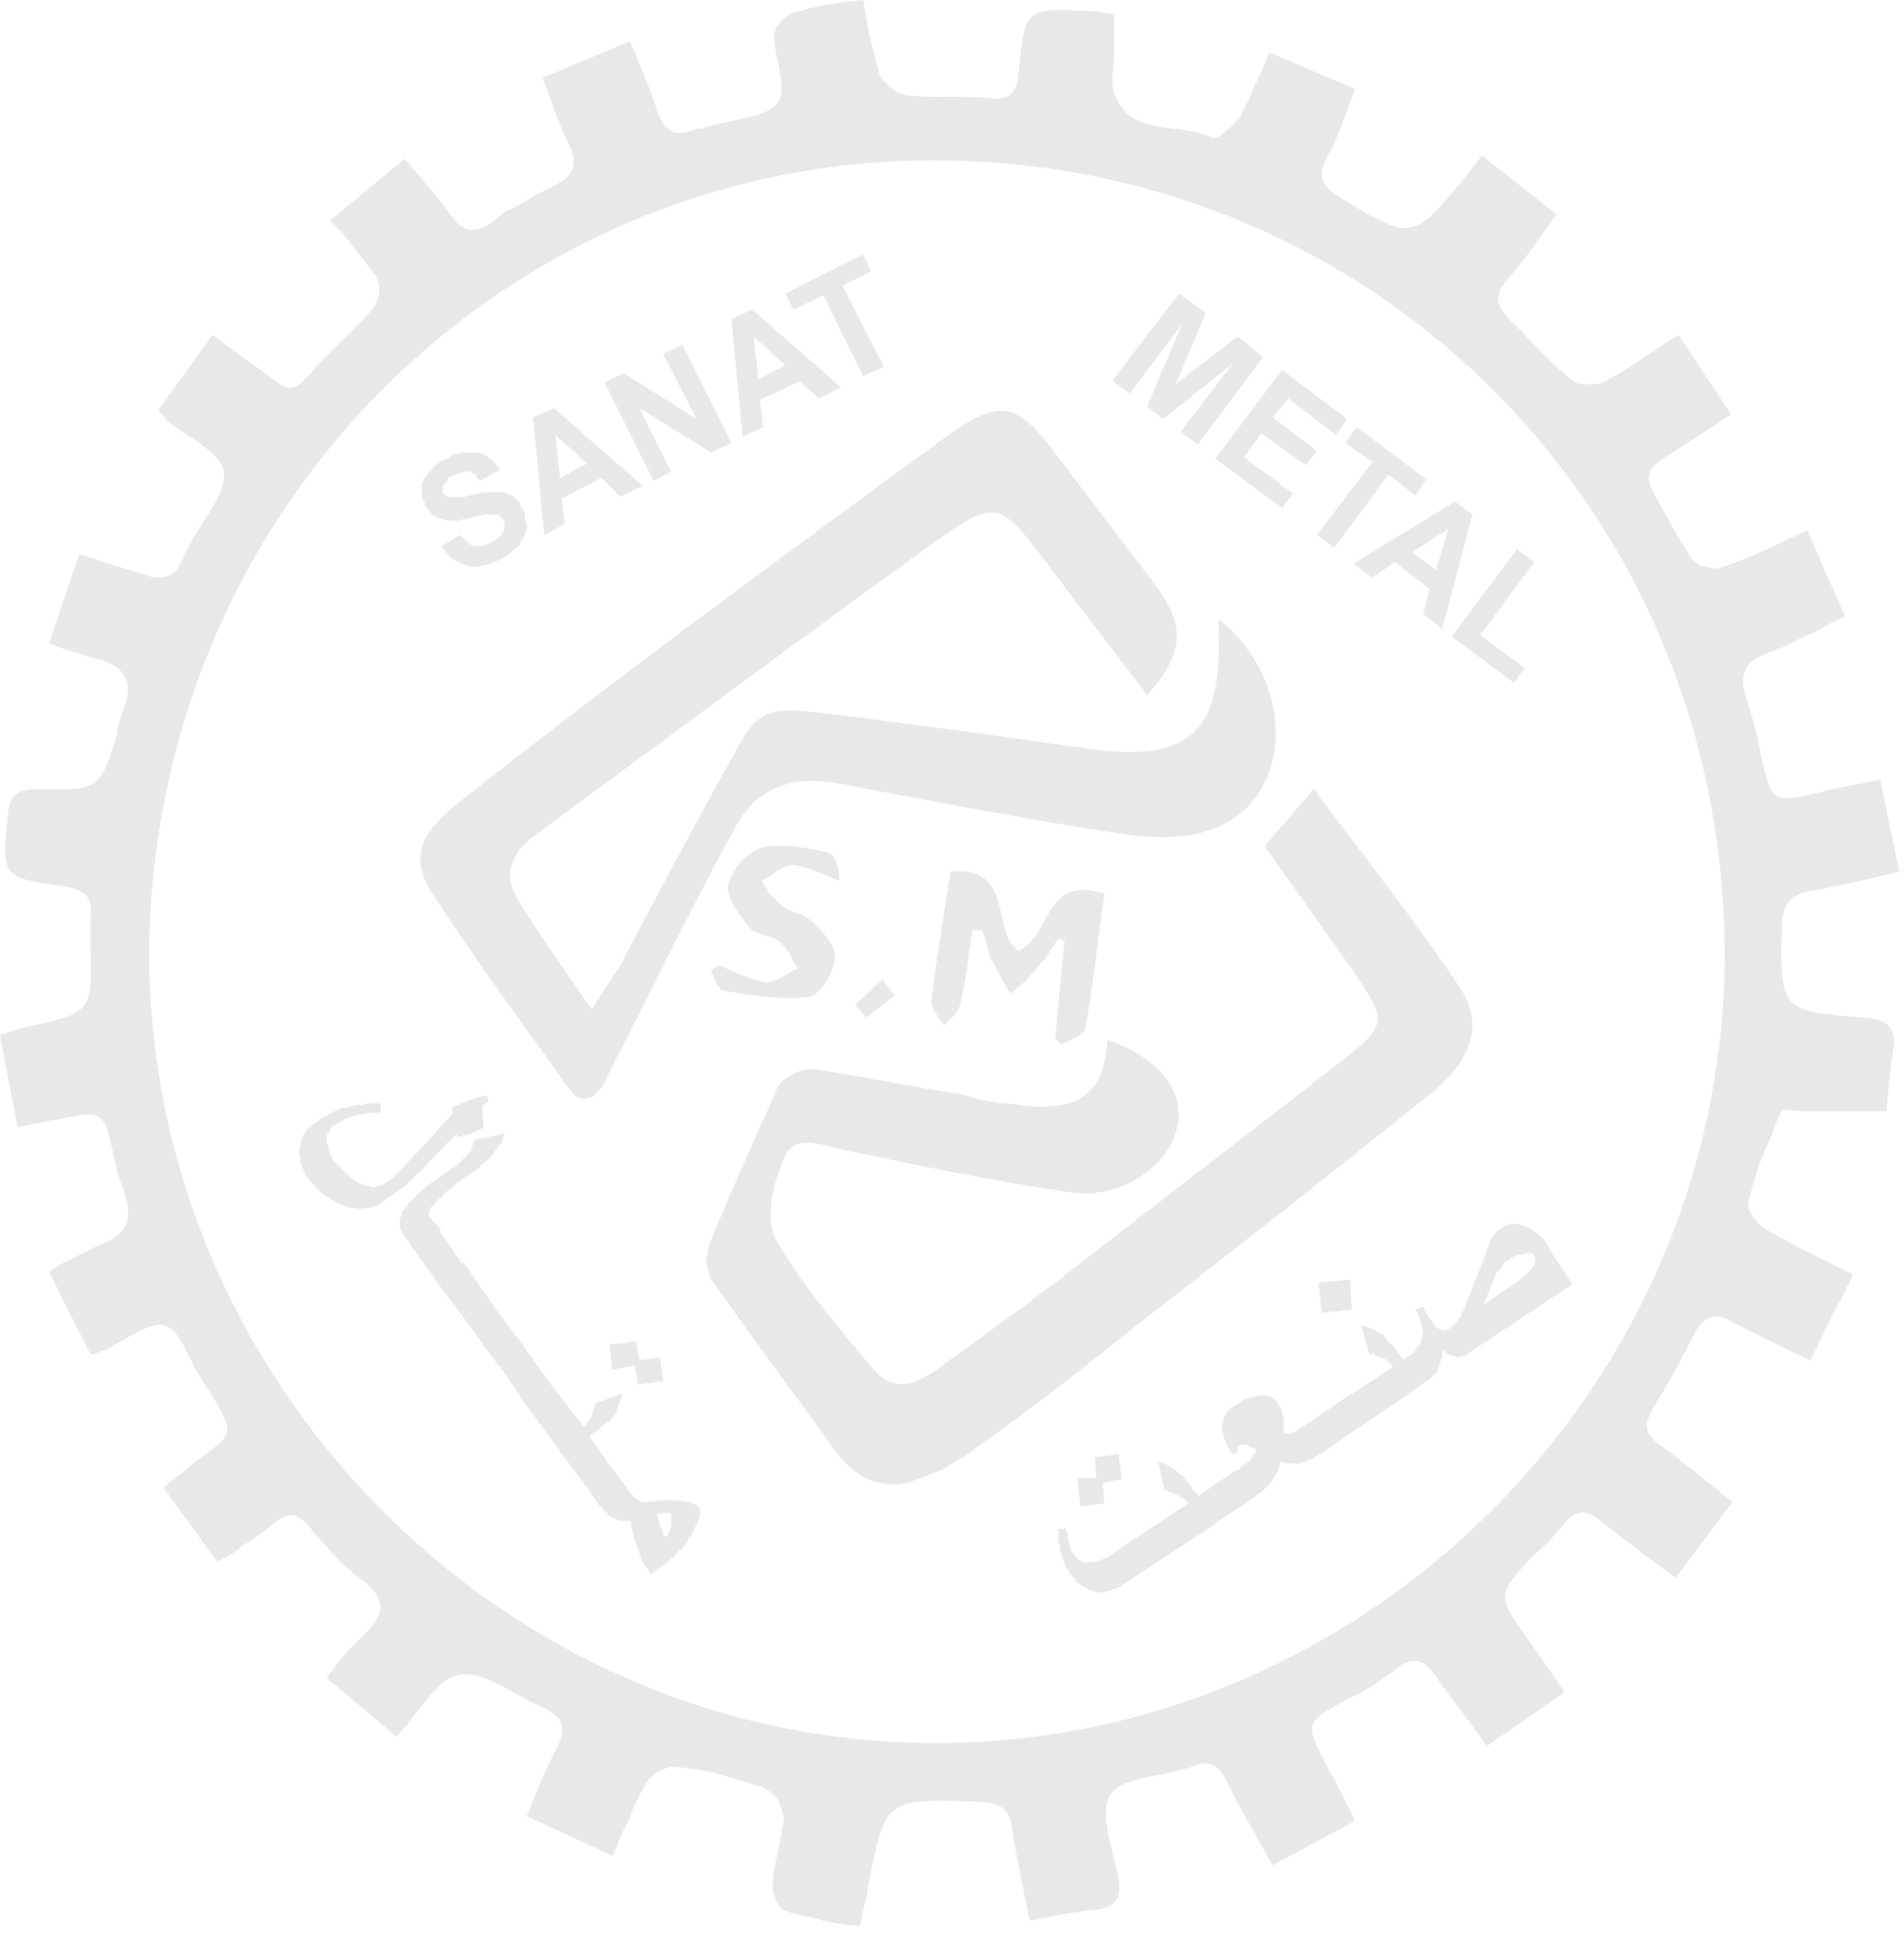
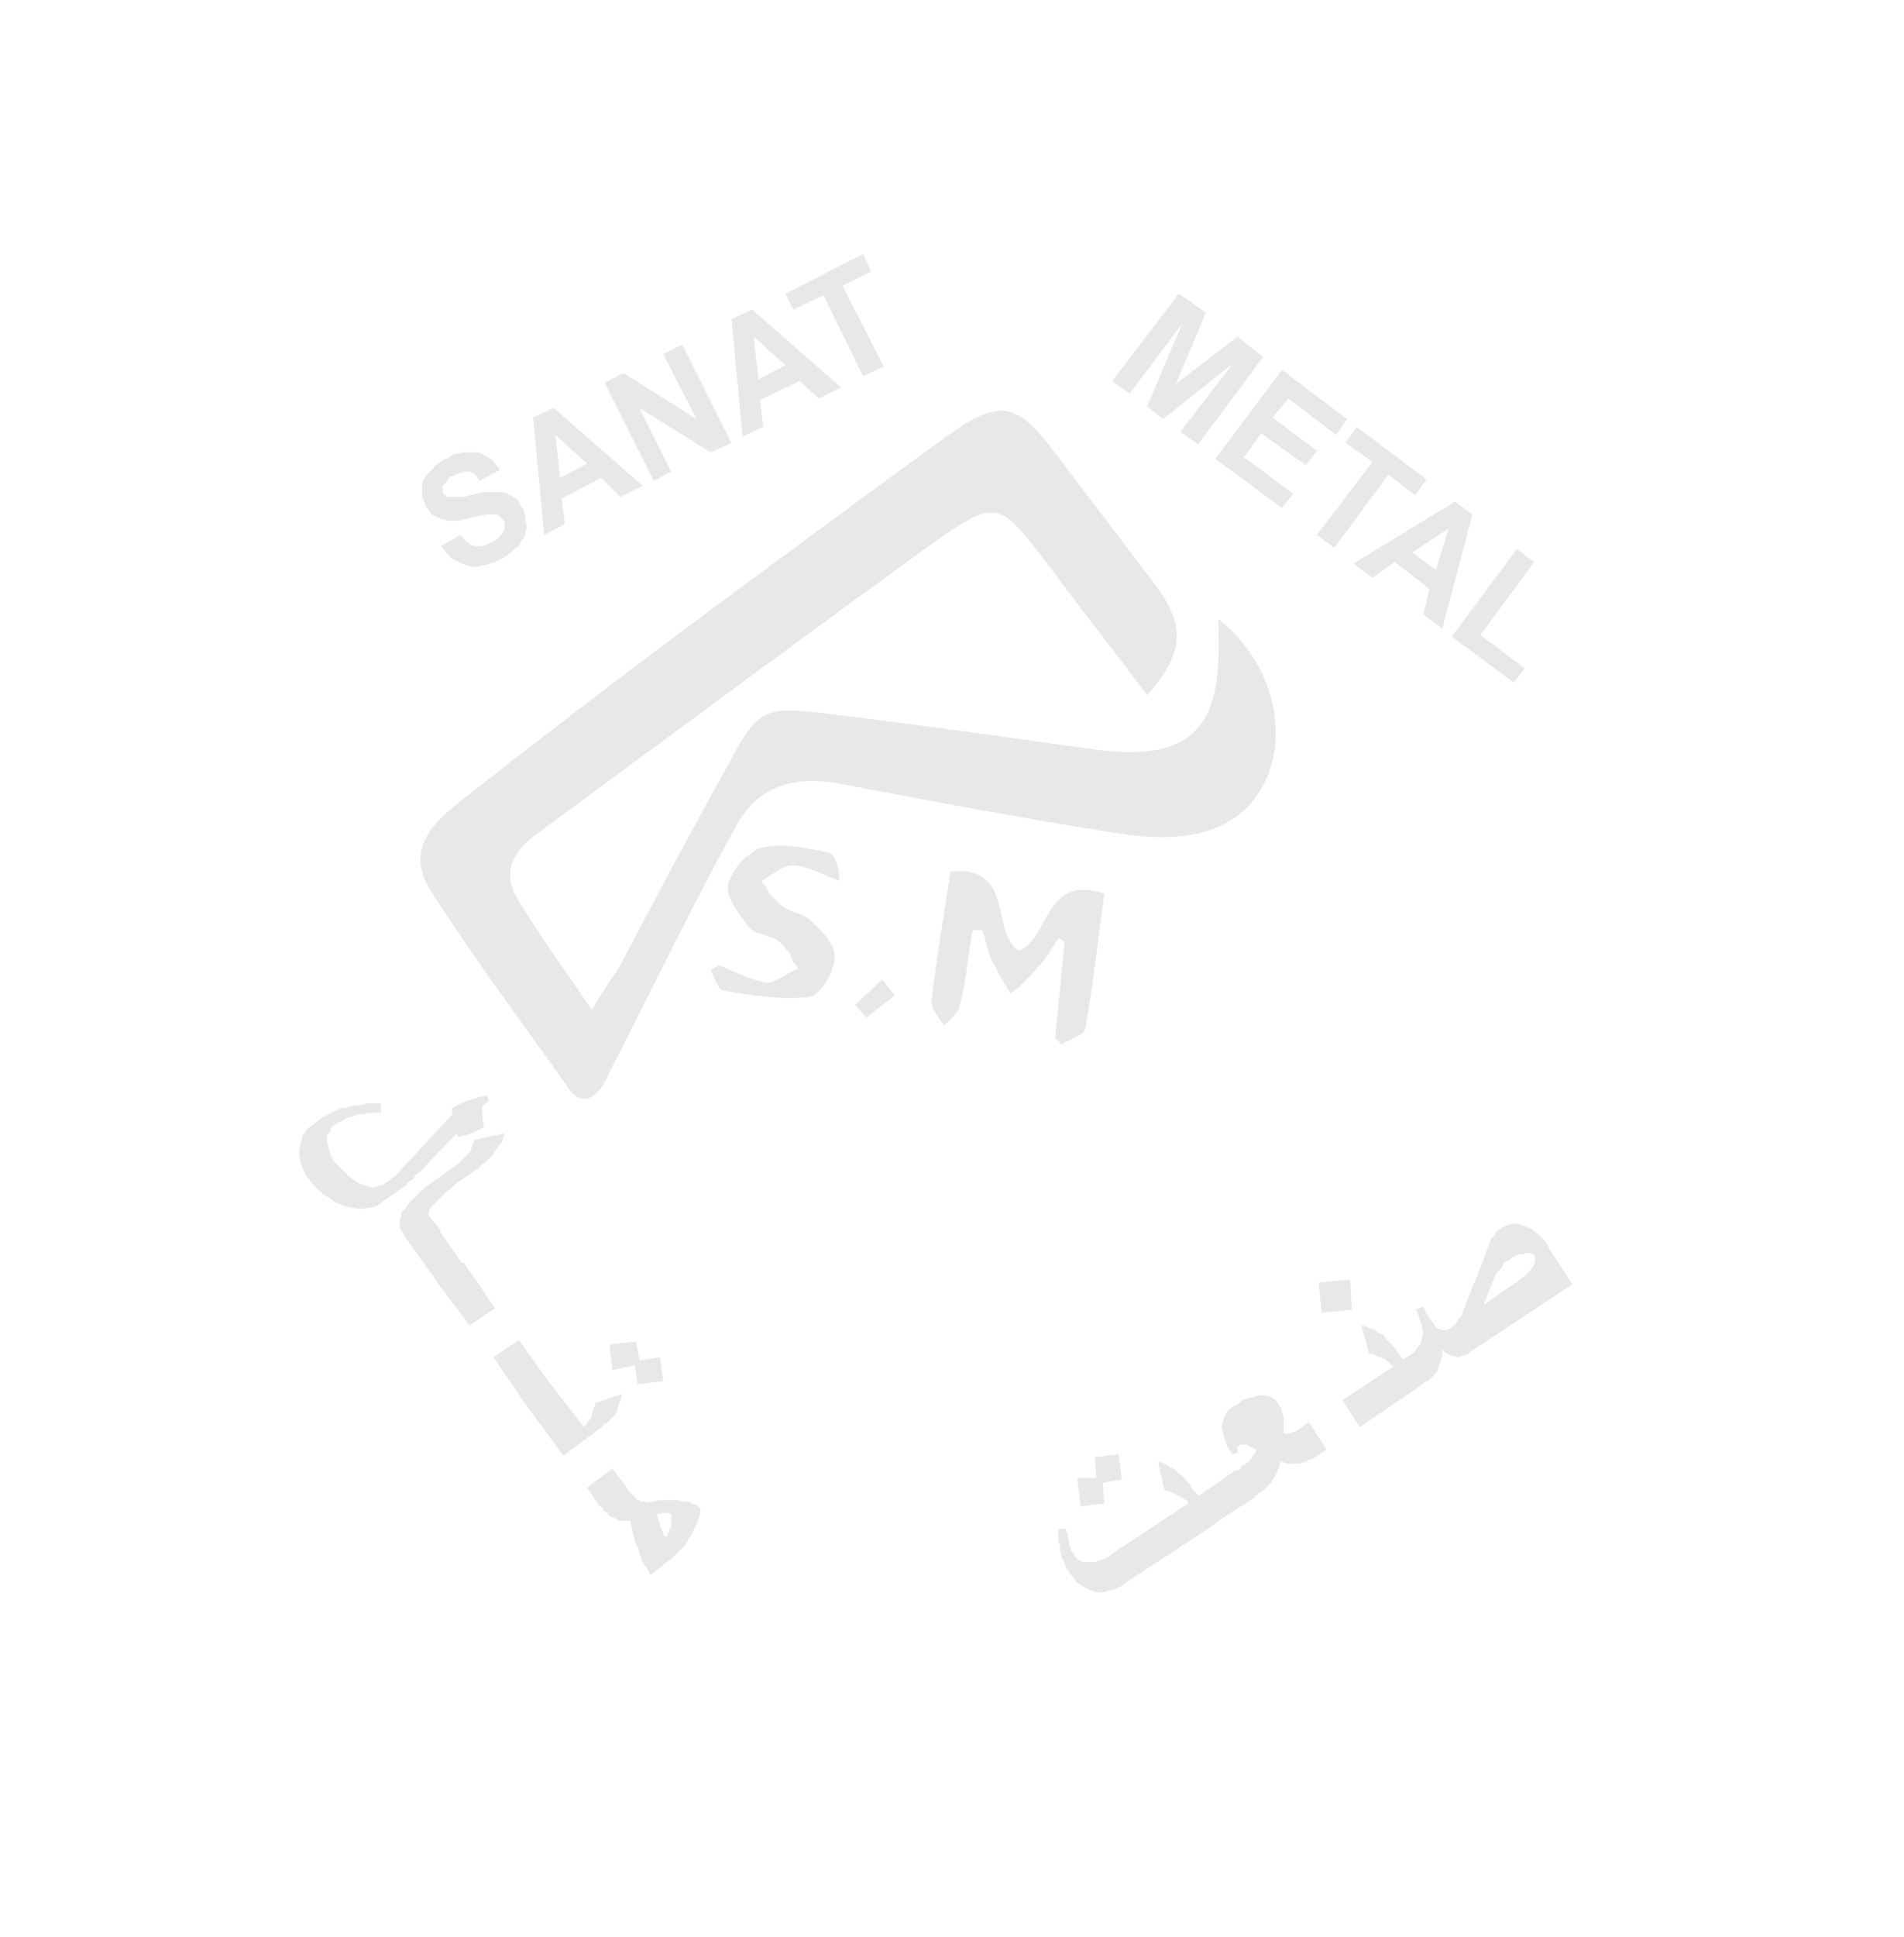
<svg xmlns="http://www.w3.org/2000/svg" viewBox="0 0 120 122" width="120" height="122">
  <title>sanat-metal_1-svg</title>
  <style>		.s0 { fill: #e8e8e8 } 	</style>
  <g id="Layer_2">
    <g id="Layer_1-2">
-       <path id="Layer" fill-rule="evenodd" class="s0" d="m3.1 40.5l1.9-5.6c1.5 0.5 2.8 0.9 4.1 1.3 1.1 0.4 2 0.2 2.4-1q0.1-0.1 0.1-0.3 0.1-0.1 0.1-0.2 0.1-0.1 0.2-0.2 0-0.2 0.1-0.3c0.8-1.5 2.3-3.1 2.1-4.5-0.2-1.2-2.3-2.2-3.6-3.2q0-0.1-0.1-0.2-0.1-0.1-0.2-0.2 0-0.1-0.1-0.1-0.1-0.1-0.1-0.2l3.4-4.7c1.3 1 2.5 1.8 3.7 2.7 0.9 0.8 1.5 0.9 2.3-0.1 1.3-1.5 2.9-2.8 4.2-4.4q0.1-0.2 0.2-0.4 0.1-0.2 0.1-0.5 0-0.2 0-0.5-0.1-0.2-0.2-0.5-0.3-0.4-0.7-0.9-0.3-0.4-0.7-0.9-0.3-0.4-0.7-0.9-0.4-0.4-0.8-0.8l4.7-3.9c1 1.2 2 2.3 2.8 3.4 0.8 1.2 1.5 1.4 2.7 0.6q0.5-0.4 0.9-0.7 0.5-0.2 1-0.5 0.5-0.3 1-0.6 0.5-0.2 1-0.5c1.3-0.6 1.6-1.4 0.9-2.7-0.6-1.2-1-2.5-1.6-4.1l5.5-2.3c0.7 1.6 1.3 3.1 1.8 4.6 0.4 1 1 1.5 2.1 1q0.2 0 0.4-0.1 0.1 0 0.3 0 0.1-0.1 0.3-0.1 0.1-0.1 0.3-0.1c1.4-0.4 3.4-0.5 4.1-1.4 0.7-0.9-0.2-2.8-0.2-4.2q0-0.2 0.1-0.5 0.1-0.2 0.3-0.4 0.1-0.2 0.3-0.3 0.2-0.2 0.4-0.3 0.6-0.1 1.2-0.3 0.5-0.1 1.1-0.2 0.5-0.1 1.1-0.2 0.5 0 1.1-0.1 0.1 0.6 0.2 1.2 0.1 0.6 0.2 1.1 0.2 0.6 0.3 1.2 0.2 0.6 0.3 1.1 0.1 0.3 0.3 0.5 0.2 0.2 0.4 0.4 0.2 0.2 0.4 0.3 0.3 0.1 0.6 0.2c1.7 0.2 3.6 0 5.4 0.2 1.2 0.1 1.6-0.4 1.7-1.6 0.4-4.1 0.4-4.1 4.5-3.9 0.5 0 0.9 0.1 1.5 0.2q0 1.3 0 2.6c0 0.8-0.2 1.6 0 2.3 1 3 4.2 1.8 6.2 2.9 0.2 0.2 1.4-0.8 1.8-1.4q0.2-0.5 0.5-1 0.2-0.5 0.4-1 0.3-0.5 0.5-1 0.2-0.5 0.4-1l5.4 2.3c-0.6 1.6-1 2.9-1.7 4.2-0.7 1.2-0.5 1.9 0.7 2.6 4.6 2.8 4.6 2.8 8-1.3 0.3-0.4 0.6-0.8 1-1.3l4.7 3.7c-1.1 1.5-2 2.9-3.1 4.1-0.9 1-0.7 1.7 0.2 2.6 1.2 1.1 2.3 2.5 3.7 3.6q0.2 0.2 0.5 0.3 0.2 0.1 0.5 0.1 0.3 0 0.5 0 0.3 0 0.6-0.1c1.6-0.8 3-1.9 4.8-3l3.3 5c-1.5 1-2.9 1.9-4.3 2.8-1 0.6-1.1 1.3-0.5 2.3 0.8 1.4 1.5 2.8 2.4 4.1q0.2 0.1 0.4 0.3 0.2 0.1 0.5 0.1 0.3 0.1 0.5 0.1 0.3 0 0.5-0.1c1.8-0.6 3.4-1.4 5.3-2.3 0.8 1.8 1.5 3.5 2.4 5.4q-0.6 0.3-1.2 0.6-0.6 0.4-1.2 0.6-0.6 0.3-1.2 0.6-0.6 0.3-1.2 0.5c-1.7 0.6-1.9 1.5-1.4 3 0.4 1.2 0.7 2.4 0.9 3.6 0.7 2.9 0.7 2.9 3.7 2.2 1.2-0.3 2.4-0.5 3.8-0.8l1.2 5.8c-2 0.5-3.7 0.9-5.5 1.2-1.2 0.2-1.8 0.7-1.9 2.1-0.1 5.4-0.2 5.5 5.2 5.9 1.5 0.1 2.1 0.7 1.8 2.2-0.2 1.2-0.3 2.5-0.4 3.7h-5.2c-0.5 0-1.4-0.2-1.4 0q-0.4 0.7-0.6 1.4-0.3 0.7-0.6 1.4-0.3 0.7-0.5 1.4-0.2 0.7-0.4 1.5c-0.2 0.5 0.6 1.5 1.2 1.8 1.7 1 3.5 1.8 5.4 2.8-0.5 1-0.9 1.8-1.4 2.7-0.4 0.8-0.8 1.7-1.3 2.7-1.7-0.8-3.3-1.6-4.9-2.4-1.1-0.7-1.8-0.4-2.4 0.7q-1.2 2.4-2.6 4.7c-0.6 1-0.6 1.6 0.4 2.3 1.5 1.1 2.9 2.3 4.6 3.6l-3.6 4.8c-1.6-1.2-3.1-2.3-4.6-3.5-0.9-0.8-1.7-0.9-2.5 0.2q-0.2 0.2-0.4 0.4-0.2 0.3-0.4 0.5-0.3 0.3-0.5 0.5-0.2 0.2-0.5 0.4c-2.4 2.6-2.4 2.6-0.3 5.5 0.7 1 1.4 2 2.2 3.2l-4.9 3.4c-1-1.5-2.1-2.8-3-4.1-0.8-1.3-1.6-1.8-2.9-0.6q-0.3 0.2-0.7 0.5-0.3 0.2-0.6 0.4-0.4 0.2-0.7 0.4-0.4 0.2-0.8 0.4c-2.8 1.5-2.8 1.5-1.3 4.4 0.6 1 1.1 2.1 1.7 3.3l-5.2 2.8c-1-1.8-2-3.5-2.9-5.3-0.5-1-1-1.4-2.2-0.9-1.7 0.6-4.3 0.6-5.1 1.7-0.8 1.2 0.2 3.6 0.5 5.4 0.2 1.2-0.2 1.7-1.4 1.9-1.3 0.1-2.7 0.4-4.2 0.7-0.4-2-0.8-3.8-1.1-5.7-0.1-1.3-0.8-1.8-2.1-1.8-5.9-0.2-5.9-0.3-7 5.4-0.1 0.7-0.3 1.4-0.5 2.4q-0.6 0-1.2-0.1-0.5-0.1-1.1-0.2-0.6-0.2-1.2-0.3-0.6-0.1-1.1-0.3c-0.5-0.1-1-1.1-0.9-1.8 0.1-1.4 0.6-2.8 0.7-4.2q-0.1-0.3-0.2-0.6-0.1-0.2-0.2-0.5-0.2-0.2-0.4-0.4-0.2-0.1-0.5-0.3-0.6-0.2-1.3-0.4-0.7-0.2-1.3-0.4-0.7-0.2-1.4-0.3-0.7-0.1-1.4-0.2-0.3 0-0.5 0-0.3 0.1-0.5 0.2-0.3 0.1-0.5 0.3-0.2 0.2-0.4 0.4-0.3 0.5-0.6 1.1-0.3 0.6-0.5 1.2-0.3 0.6-0.6 1.2-0.2 0.6-0.5 1.2l-5.4-2.5c0.6-1.5 1.2-3 1.9-4.3 0.7-1.4 0.3-2-1-2.6-1.7-0.7-3.6-2.3-5.1-2-1.5 0.2-2.6 2.4-4 3.9l-4.4-3.7q0.2-0.3 0.5-0.7 0.2-0.3 0.5-0.6 0.3-0.4 0.6-0.7 0.3-0.3 0.6-0.6c1.4-1.3 1.7-2.3 0-3.6q-0.5-0.4-0.9-0.7-0.4-0.4-0.8-0.8-0.4-0.4-0.8-0.9-0.4-0.4-0.7-0.8c-0.9-1.1-1.5-1.1-2.5-0.2q-0.4 0.3-0.8 0.6-0.4 0.3-0.9 0.6-0.4 0.3-0.8 0.6-0.4 0.2-0.9 0.5l-3.4-4.7c0.8-0.6 1.5-1.2 2.1-1.7 2.4-1.7 2.4-1.7 0.9-4.2-0.2-0.3-0.4-0.6-0.6-0.9-0.8-1.2-1.3-3.1-2.3-3.4-1-0.3-2.6 1-3.9 1.6q-0.1 0-0.2 0.1-0.1 0-0.2 0-0.1 0.1-0.2 0.1-0.1 0-0.2 0c-0.8-1.6-1.7-3.3-2.6-5.2q0.4-0.2 0.8-0.5 0.4-0.2 0.8-0.4 0.4-0.2 0.8-0.4 0.4-0.2 0.8-0.4c1.8-0.6 2.1-1.7 1.5-3.4q-0.1-0.4-0.3-0.8-0.1-0.4-0.2-0.8-0.1-0.4-0.2-0.9-0.1-0.4-0.2-0.8c-0.2-1.3-0.8-1.7-2.1-1.4-1.1 0.2-2.3 0.4-3.7 0.7l-1.1-5.8c0.7-0.2 1.2-0.4 1.6-0.5 4.2-0.9 4.2-0.9 4.1-5.1q0-0.2 0-0.4 0-0.3 0-0.5 0-0.2 0-0.4 0-0.2 0-0.5c0.2-1.4-0.5-1.8-1.8-2-3.8-0.5-3.8-0.6-3.4-4.5 0.1-1.3 0.7-1.6 1.9-1.6 3.9 0.1 3.9 0 5-3.5q0-0.2 0-0.4 0.1-0.1 0.1-0.3 0.1-0.1 0.1-0.3 0.1-0.1 0.1-0.3c0.9-2 0.1-3.1-2-3.5q-0.3-0.1-0.6-0.2-0.3-0.1-0.7-0.2-0.3-0.1-0.6-0.2-0.3-0.1-0.7-0.3zm6.3 19.1c-0.2 27.2 22.1 50 49.2 50.2 27.1 0.2 50-22.1 50.1-49.6 0-27.8-21.8-49.9-49.5-50.1-26.9-0.2-49.3 21.4-49.8 49.5z" />
      <path id="Layer" class="s0" d="m76.8 39c5 4 4.7 11.3-0.3 13.2-1.8 0.7-4.1 0.6-6 0.3-5.8-0.9-11.6-2-17.4-3.1-3.1-0.6-5.4 0.1-6.8 2.8-2.6 4.7-4.9 9.5-7.3 14.2q-0.5 0.9-0.9 1.8c-0.7 1.2-1.6 1.4-2.3 0.3-2.9-4.1-5.9-8.1-8.6-12.3-1.4-2.2-0.7-3.8 1.9-5.8q7-5.5 14.1-10.8c5.4-4 10.8-8 16.3-12 3.6-2.6 4.6-2.3 7.2 1.2 2.1 2.8 4.2 5.5 6.3 8.3 1.7 2.4 1.6 4.1-0.7 6.7-2-2.7-4-5.2-6-7.9-3.4-4.5-3.4-4.6-7.9-1.4-8.3 6-16.5 12.1-24.8 18.2-1.4 1.1-1.9 2.4-1 3.9 1.4 2.3 2.9 4.4 4.7 7 0.7-1.2 1.3-2 1.8-2.8 2.3-4.4 4.6-8.7 7-13 1.6-3 2.1-3.3 5.6-2.9 5.8 0.7 11.5 1.5 17.2 2.3 6 0.8 8.1-1.1 7.9-7.2 0-0.2 0-0.5 0-1z" />
-       <path id="Layer" class="s0" d="m69.8 65.5c3.2 1.1 4.9 3.2 4.4 5.5-0.6 2.6-3.7 4.6-6.8 4.1-4.8-0.7-9.6-1.7-14.4-2.7-1.4-0.3-3-1-3.6 0.6-0.7 1.6-1.2 3.8-0.5 5.1 1.7 2.9 3.9 5.5 6.1 8.1 1.4 1.7 3 0.9 4.4-0.2q3.8-2.7 7.5-5.5c5.9-4.6 11.8-9.1 17.7-13.7 2.9-2.3 2.8-2.5 0.7-5.6-1.8-2.6-3.7-5.2-5.6-7.9l3.1-3.6c3.2 4.3 6.4 8.3 9.2 12.5 1.5 2.2 0.8 4.5-1.6 6.5-6.1 4.9-12.2 9.7-18.4 14.5-3.4 2.7-6.9 5.5-10.5 8q-0.4 0.4-1 0.7-0.5 0.3-1 0.6-0.6 0.3-1.2 0.5-0.5 0.2-1.1 0.4c-1.8 0.4-3.3-0.4-4.4-1.8-2.6-3.6-5.3-7.2-7.9-10.9q-0.2-0.2-0.2-0.5-0.1-0.3-0.2-0.6 0-0.3 0.1-0.6 0-0.3 0.1-0.6c1.3-3.2 2.7-6.3 4.1-9.4q0.1-0.4 0.4-0.8 0.3-0.3 0.7-0.5 0.5-0.3 0.9-0.3 0.5-0.1 0.9 0c3.1 0.5 6.1 1.1 9.2 1.6q0.5 0.2 1.1 0.3 0.5 0.1 1.1 0.2 0.6 0 1.1 0.1 0.6 0.1 1.2 0.1c2.9 0.1 4.2-1.1 4.4-4.2z" />
      <path id="Layer" class="s0" d="m69.6 56.3c-0.4 2.9-0.7 5.7-1.2 8.5-0.1 0.4-1 0.7-1.5 1l-0.4-0.4c0.2-2 0.4-4.1 0.6-6.1l-0.4-0.2q-0.2 0.3-0.3 0.5-0.2 0.2-0.3 0.5-0.2 0.2-0.3 0.4-0.2 0.2-0.4 0.4-0.2 0.3-0.4 0.5-0.2 0.2-0.4 0.4-0.2 0.2-0.4 0.4-0.3 0.2-0.5 0.4-0.2-0.3-0.3-0.5-0.2-0.3-0.3-0.5-0.2-0.3-0.3-0.6-0.1-0.2-0.3-0.5-0.1-0.2-0.2-0.5 0-0.2-0.1-0.4-0.1-0.3-0.1-0.5-0.1-0.2-0.2-0.5h-0.6c-0.3 1.6-0.4 3.2-0.8 4.7-0.1 0.5-0.6 0.9-1 1.3-0.3-0.5-0.8-1-0.8-1.5 0.3-2.7 0.8-5.4 1.2-8.2 4.1-0.4 2.5 3.8 4.3 5 2-0.8 1.6-4.9 5.4-3.6z" />
      <path id="Layer" class="s0" d="m45.3 60.8c1 0.4 1.9 0.9 3 1.1 0.6 0 1.3-0.6 2-0.9q-0.1-0.2-0.3-0.4-0.1-0.2-0.2-0.5-0.2-0.2-0.3-0.4-0.2-0.2-0.4-0.4c-0.5-0.4-1.5-0.4-1.9-0.9-0.6-0.8-1.5-1.9-1.3-2.7q0.1-0.4 0.3-0.7 0.2-0.4 0.5-0.7 0.2-0.3 0.6-0.5 0.3-0.3 0.7-0.4c1.3-0.3 2.8 0 4.2 0.3 0.4 0.1 0.7 0.9 0.7 1.8-1-0.4-1.9-0.9-2.9-1-0.7 0-1.3 0.6-2 1q0.1 0.2 0.3 0.4 0.1 0.2 0.2 0.4 0.2 0.2 0.4 0.4 0.1 0.1 0.3 0.3c0.6 0.5 1.4 0.5 1.9 1 0.7 0.6 1.6 1.6 1.5 2.3 0 0.9-0.9 2.4-1.6 2.5-1.8 0.2-3.6-0.1-5.4-0.4-0.4-0.1-0.6-0.9-0.8-1.3z" />
      <path id="Layer" class="s0" d="m56.4 62.7l-1.8 1.4-0.7-0.8 1.7-1.6z" />
      <path id="Layer" class="s0" d="m76.6 96l-5.2 3.4-0.6 0.4q-0.2 0.2-0.4 0.2 0 0.1-0.1 0.1-0.1 0-0.2 0 0 0.1-0.1 0.1-0.1 0-0.2 0-0.1 0.1-0.3 0.1-0.1 0-0.3 0-0.2 0-0.3-0.1-0.2 0-0.3-0.1-0.2-0.1-0.4-0.2-0.1-0.1-0.3-0.2-0.1-0.1-0.2-0.3-0.1-0.1-0.3-0.3 0 0 0-0.1-0.1-0.1-0.1-0.1-0.1-0.1-0.1-0.2 0 0-0.1-0.1 0-0.1 0-0.2-0.1-0.1-0.1-0.1 0-0.1-0.1-0.2 0-0.1 0-0.2 0-0.1-0.1-0.2 0-0.1 0-0.2 0-0.1 0-0.2-0.1-0.1-0.1-0.2 0-0.4 0-0.8h0.5q0 0 0 0.1 0 0.1 0.1 0.2 0 0 0 0.1 0 0.1 0 0.2 0.1 0.2 0.1 0.4 0 0.1 0 0.1 0.1 0.1 0.1 0.2 0 0.1 0.1 0.2 0 0 0.1 0.1 0 0.1 0.1 0.2 0.1 0 0.1 0.1 0.1 0.1 0.2 0.1 0.1 0.1 0.2 0.1 0.1 0 0.2 0 0.1 0 0.2 0 0.1 0 0.2 0 0.1 0 0.2 0 0.1-0.1 0.2-0.1 0.1 0 0.2-0.1 0 0 0.1 0 0.1-0.1 0.2-0.1 0.3-0.2 0.7-0.5l4.4-2.9q-0.1-0.1-0.1-0.2-0.1 0-0.2-0.1-0.1-0.1-0.2-0.1-0.1-0.1-0.2-0.1-0.1-0.1-0.2-0.1-0.1-0.1-0.2-0.1-0.1 0-0.2-0.1-0.1 0-0.2 0l-0.4-1.8q0.2 0 0.4 0.1 0.2 0.1 0.3 0.2 0.2 0.1 0.4 0.2 0.1 0.1 0.3 0.3 0.2 0.1 0.3 0.3 0.1 0.1 0.3 0.3 0.1 0.2 0.2 0.4 0.2 0.1 0.3 0.3zm-6.1-4.4l0.2 1.6-1.2 0.2 0.1 1.3-1.5 0.2-0.2-1.8h1.2l-0.1-1.3z" />
      <path id="Layer" class="s0" d="m79.1 94.3l-2.9 1.9-1.2-1.6 2.9-2z" />
      <path id="Layer" class="s0" d="m83.6 91.3l-0.9 0.6q-0.1 0-0.3 0.1-0.1 0.1-0.2 0.1-0.1 0-0.3 0.1-0.1 0-0.2 0-0.1 0-0.3 0-0.1 0-0.2 0-0.2 0-0.3-0.1-0.1 0-0.2-0.1 0 0.2-0.1 0.4 0 0.1-0.1 0.3-0.1 0.2-0.2 0.4-0.1 0.1-0.2 0.3-0.1 0.1-0.2 0.2-0.1 0.1-0.2 0.2-0.1 0.1-0.2 0.2-0.1 0-0.2 0.1l-0.7 0.5-1.1-1.7 0.7-0.4q0-0.1 0.1-0.2 0.1 0 0.2-0.1 0.1-0.1 0.2-0.1 0.1-0.1 0.1-0.2 0.1 0 0.1-0.1 0.1-0.1 0.1-0.2 0.1 0 0.1-0.1 0.1-0.1 0.1-0.2 0 0-0.1 0-0.1-0.1-0.2-0.1-0.1-0.1-0.2-0.1 0 0-0.1-0.1-0.1 0-0.2 0 0 0-0.1 0 0 0-0.1 0-0.1 0-0.1 0.1 0 0 0 0-0.1 0-0.1 0 0 0 0 0.1 0 0 0 0 0 0 0 0.1 0 0 0 0 0 0.1 0 0.1 0 0 0 0.1l-0.3 0.1q-0.2-0.2-0.3-0.4-0.1-0.2-0.2-0.5-0.1-0.2-0.1-0.4-0.1-0.3-0.1-0.5 0.1-0.2 0.1-0.4 0.1-0.2 0.2-0.4 0.1-0.2 0.3-0.3 0.1-0.1 0.3-0.2 0.2-0.1 0.4-0.3 0.2-0.1 0.4-0.1 0.2-0.1 0.4-0.1 0.2-0.1 0.4-0.1 0.1 0 0.3 0 0.2 0.1 0.3 0.1 0.2 0.1 0.3 0.2 0.1 0.1 0.2 0.3 0 0.1 0.1 0.1 0 0.1 0.1 0.2 0 0.1 0 0.2 0 0.1 0.1 0.2 0 0.1 0 0.2 0 0.2 0 0.3 0 0.2 0 0.3 0 0.1 0 0.3 0 0 0.1 0 0 0 0.1 0 0 0 0.1 0 0 0 0 0 0.1 0 0.1 0 0.1 0 0.1 0 0.1-0.1 0.1-0.1 0 0 0.1 0l0.9-0.6z" />
-       <path id="Layer" class="s0" d="m86.1 89.6l-2.9 2-1.1-1.7 2.9-2z" />
+       <path id="Layer" class="s0" d="m86.1 89.6z" />
      <path id="Layer" class="s0" d="m85.1 80.6l0.1 1.9-1.9 0.2-0.2-1.9zm4.4 6.7l-3.8 2.6-1.1-1.7 3.2-2.1q-0.1-0.1-0.2-0.2 0-0.1-0.1-0.1-0.1-0.1-0.2-0.2-0.1 0-0.2-0.1-0.1 0-0.2 0-0.1-0.1-0.2-0.1-0.1-0.1-0.2-0.1-0.1 0-0.2 0l-0.5-1.8q0.2 0 0.4 0.1 0.1 0.1 0.3 0.1 0.2 0.1 0.3 0.2 0.2 0.1 0.4 0.2 0.1 0.2 0.3 0.4 0.2 0.2 0.4 0.4 0.1 0.2 0.3 0.4 0.1 0.2 0.3 0.4z" />
      <path id="Layer" fill-rule="evenodd" class="s0" d="m99.1 80.9l-6.5 4.3q0 0.1-0.1 0.1-0.1 0.1-0.3 0.1-0.1 0-0.2 0.1-0.1 0-0.2 0-0.1-0.1-0.2-0.1-0.2 0-0.3-0.1-0.1 0-0.2-0.1-0.1-0.1-0.2-0.2 0 0.2 0 0.4 0 0.1-0.1 0.3 0 0.1-0.1 0.3 0 0.1-0.1 0.3 0 0.1-0.1 0.2-0.1 0.1-0.2 0.2-0.1 0.1-0.2 0.2-0.1 0.1-0.2 0.1l-0.9 0.6-1.1-1.6 0.9-0.6q0.2-0.1 0.3-0.2 0.1-0.1 0.2-0.3 0.1-0.1 0.2-0.2 0.1-0.2 0.1-0.4 0.1-0.2 0.1-0.4-0.1-0.3-0.1-0.5-0.1-0.2-0.2-0.5 0-0.2-0.2-0.4l0.5-0.2q0.1 0.2 0.2 0.4 0.2 0.4 0.4 0.6 0.1 0.1 0.1 0.2 0.1 0.1 0.1 0.1 0.1 0.1 0.2 0.1 0.1 0 0.2 0.1 0 0 0.1 0 0.1 0 0.2 0 0.1-0.1 0.1-0.1 0.1 0 0.2-0.1 0 0 0.1-0.1 0.1 0 0.1-0.1 0.1-0.1 0.1-0.1 0.1-0.1 0.1-0.2 0.1-0.1 0.2-0.2 0-0.1 0.1-0.3 0-0.1 0.1-0.2 0.1-0.2 0.1-0.3l1.2-3q0.2-0.6 0.3-0.8 0-0.1 0.1-0.3 0.1-0.1 0.2-0.2 0-0.1 0.1-0.2 0.1-0.1 0.3-0.2 0.1-0.1 0.3-0.2 0.2 0 0.3-0.1 0.2 0 0.4 0 0.2 0 0.4 0.1 0.2 0.1 0.5 0.2 0.2 0.2 0.4 0.3 0.2 0.2 0.4 0.4 0.2 0.2 0.3 0.5zm-2.4-1.8q-0.2-0.3-0.7-0.1-0.2 0-0.3 0-0.1 0.1-0.2 0.1-0.1 0.1-0.2 0.1-0.1 0.1-0.2 0.2-0.1 0-0.3 0.1-0.1 0.1-0.1 0.3-0.1 0.1-0.2 0.2-0.1 0.1-0.2 0.2-0.1 0.3-0.2 0.5-0.1 0.2-0.2 0.5-0.1 0.2-0.2 0.5-0.1 0.2-0.2 0.5l1.6-1.1q2-1.3 1.6-2z" />
      <path id="Layer" class="s0" d="m24.1 75.7q-0.2 0.2-0.5 0.3-0.3 0.1-0.6 0.1-0.3 0.1-0.6 0-0.3 0-0.6-0.1-0.3-0.1-0.7-0.3-0.3-0.2-0.6-0.4-0.3-0.2-0.5-0.4-0.3-0.3-0.5-0.6-0.2-0.2-0.3-0.4-0.1-0.3-0.2-0.5-0.1-0.3-0.1-0.5-0.1-0.3 0-0.6 0-0.2 0.1-0.4 0-0.3 0.2-0.5 0.1-0.2 0.3-0.4 0.2-0.1 0.4-0.3 0.2-0.1 0.4-0.3 0.2-0.1 0.4-0.2 0.2-0.1 0.4-0.2 0.2-0.1 0.4-0.2 0.3 0 0.6-0.1 0.3-0.1 0.7-0.1 0.3-0.1 0.6-0.1 0.3 0 0.6 0v0.6q-0.2 0-0.4 0-0.2 0-0.4 0-0.3 0.1-0.5 0.1-0.2 0-0.4 0.1-0.1 0-0.3 0.1-0.1 0-0.3 0.1-0.1 0.1-0.3 0.2-0.1 0-0.2 0.1-0.2 0.1-0.3 0.2-0.1 0.1-0.1 0.3-0.1 0.1-0.2 0.2 0 0.2 0 0.3 0 0.2 0.1 0.4 0 0.2 0.1 0.4 0 0.1 0.1 0.3 0.1 0.2 0.2 0.3 0.2 0.2 0.4 0.4 0.2 0.2 0.4 0.4 0.2 0.2 0.4 0.3 0.2 0.2 0.5 0.3 0.2 0.1 0.4 0.1 0.2 0.1 0.4 0.1 0.2-0.1 0.4-0.1 0.2-0.1 0.3-0.2l0.2-0.1 0.1-0.1q0.1-0.1 0.1-0.1 0.1-0.1 0.2-0.1 0-0.1 0.1-0.1 0-0.1 0.1-0.1 0.2-0.3 1-1.1l2.4-2.6v-0.4q0.3-0.2 0.6-0.3 0.2-0.1 0.5-0.2 0.3-0.1 0.6-0.2 0.2 0 0.5-0.1l0.1 0.4q0 0-0.1 0 0 0 0 0 0 0.1-0.1 0.1 0 0 0 0-0.1 0.1-0.1 0.1-0.1 0.1-0.1 0.1 0 0.1 0 0.2 0 0.1 0 0.1 0 0.5 0.1 1-0.1 0.1-0.2 0.1-0.1 0.1-0.2 0.1-0.1 0.1-0.2 0.1-0.1 0.1-0.2 0.1-0.1 0-0.2 0.1-0.1 0-0.3 0-0.1 0.1-0.2 0.1-0.1 0-0.2 0v-0.2q-0.1 0.1-0.9 0.9l-1.4 1.5q-0.1 0.1-0.3 0.2-0.1 0.2-0.2 0.3-0.2 0.1-0.3 0.2-0.1 0.2-0.3 0.3z" />
      <path id="Layer" class="s0" d="m26.1 78.7l-0.6-0.8q-0.1-0.2-0.2-0.4-0.1-0.1-0.1-0.3 0-0.2 0-0.4 0.1-0.2 0.1-0.4 0.2-0.2 0.4-0.5 0.2-0.3 0.5-0.5 0.2-0.3 0.5-0.5 0.2-0.2 0.5-0.4l1.7-1.2q0.1-0.1 0.2-0.2 0.1-0.1 0.2-0.2 0.1-0.1 0.2-0.2 0.1-0.1 0.2-0.2 0-0.1 0-0.2 0.1-0.1 0.1-0.2 0 0 0-0.1 0.1-0.1 0.1-0.2l1.9-0.4q0 0.1-0.1 0.3 0 0.1-0.1 0.3-0.1 0.1-0.2 0.2-0.1 0.2-0.2 0.3-0.1 0.2-0.2 0.3-0.2 0.2-0.3 0.3-0.2 0.2-0.4 0.3-0.1 0.2-0.3 0.3l-1.2 0.8q-0.2 0.2-0.4 0.4-0.2 0.1-0.4 0.3-0.2 0.2-0.4 0.4-0.2 0.2-0.4 0.4-0.3 0.4-0.1 0.7l0.7 0.8z" />
      <path id="Layer" class="s0" d="m27.8 81.1l-2-2.8 1.6-1.2 2 2.9z" />
      <path id="Layer" class="s0" d="m29.6 83.5l-2.1-2.8 1.7-1.2 2 2.9z" />
-       <path id="Layer" class="s0" d="m31.4 86l-2.1-2.9 1.6-1.1 2.1 2.8z" />
      <path id="Layer" class="s0" d="m33.1 88.4l-2-2.9 1.6-1.1 2 2.8z" />
      <path id="Layer" class="s0" d="m35.5 91.7l-2.7-3.7 1.6-1.2 2.4 3.1q0-0.1 0.1-0.1 0.1-0.1 0.1-0.2 0.1-0.1 0.2-0.2 0-0.1 0.1-0.2 0-0.1 0-0.2 0.1-0.1 0.1-0.2 0-0.1 0.1-0.2 0-0.1 0-0.2l1.7-0.6q0 0.2-0.1 0.4 0 0.1-0.1 0.3-0.1 0.2-0.1 0.4-0.1 0.1-0.2 0.3-0.2 0.2-0.4 0.4-0.2 0.1-0.4 0.3-0.2 0.2-0.4 0.3-0.2 0.2-0.4 0.3zm6.3-4.7l-1.6 0.2-0.2-1.2-1.4 0.3-0.2-1.6 1.7-0.2 0.2 1.2 1.3-0.2z" />
-       <path id="Layer" class="s0" d="m37.3 94.1l-2.1-2.8 1.7-1.2 2 2.9z" />
      <path id="Layer" fill-rule="evenodd" class="s0" d="m41 99.2q-0.1-0.2-0.2-0.4-0.2-0.2-0.3-0.4-0.1-0.3-0.2-0.5 0-0.2-0.1-0.4-0.1-0.2-0.2-0.4 0-0.2-0.1-0.4 0-0.2-0.1-0.5 0-0.2-0.1-0.4-0.1 0-0.3 0-0.2 0-0.4 0-0.1-0.1-0.3-0.2-0.1 0-0.3-0.1-0.1-0.1-0.1-0.2-0.1 0-0.2-0.1-0.1-0.1-0.1-0.2-0.1-0.1-0.2-0.1l-0.8-1.2 1.6-1.2 0.9 1.2q0 0.1 0.1 0.2 0.1 0.1 0.2 0.2 0.1 0.1 0.2 0.2 0.1 0.1 0.2 0.2 0.1 0 0.2 0.1 0.2 0 0.3 0 0.1 0.1 0.2 0 0.2 0 0.3 0 0.2-0.1 0.5-0.1 0.2 0 0.4 0 0.3 0 0.5 0 0.2 0 0.5 0.1 0.1 0 0.3 0 0.1 0 0.2 0.1 0.2 0.1 0.3 0.1 0.1 0.1 0.2 0.2c0.1 0.2 0 0.7-0.4 1.4q-0.1 0.3-0.3 0.5-0.1 0.3-0.3 0.5-0.2 0.2-0.4 0.4-0.2 0.2-0.4 0.4zm1-2.4q0.1-0.1 0.1-0.2 0 0 0.1-0.1 0-0.1 0-0.2 0.1 0 0.1-0.1 0-0.1 0-0.2 0-0.1 0-0.2 0-0.1 0-0.2 0-0.1 0-0.2-0.2-0.2-0.9 0 0.1 0.4 0.2 0.6 0 0.1 0 0.2 0.1 0.1 0.1 0.1 0 0.1 0.1 0.2 0 0.1 0 0.2 0.1 0.1 0.2 0.1z" />
      <path id="Layer" class="s0" d="m27.8 34.4l1.2-0.7q0.1 0.1 0.2 0.2 0.1 0.1 0.2 0.2 0.1 0.1 0.2 0.2 0.1 0 0.3 0.1 0.2 0 0.5 0 0.3-0.1 0.5-0.2 0.3-0.1 0.5-0.3 0.2-0.2 0.3-0.4 0.1-0.1 0.1-0.2 0-0.1 0-0.2 0-0.1 0-0.2 0-0.1-0.1-0.1 0-0.1 0-0.1-0.1-0.1-0.1-0.1-0.1-0.1-0.1-0.1-0.1 0-0.1-0.1-0.1 0-0.1 0-0.1 0-0.2 0-0.1 0-0.1 0-0.1 0-0.2 0c-0.2 0-0.6 0.1-1.1 0.2q-0.3 0.1-0.5 0.1-0.2 0.1-0.4 0.1-0.2 0-0.4 0-0.3 0-0.5-0.1-0.2 0-0.3-0.1-0.2-0.1-0.4-0.2-0.1-0.2-0.2-0.3-0.2-0.2-0.2-0.4-0.1-0.1-0.1-0.2-0.1-0.1-0.1-0.3 0-0.1 0-0.2 0-0.1 0-0.3 0-0.1 0-0.3 0.1-0.1 0.1-0.2 0.1-0.1 0.2-0.3 0.1-0.1 0.2-0.2 0.1-0.1 0.2-0.2 0.1-0.2 0.3-0.3 0.1-0.1 0.3-0.2 0.1-0.1 0.3-0.1 0.2-0.2 0.4-0.3 0.3 0 0.5-0.1 0.3 0 0.6 0 0.2 0 0.5 0 0.2 0.1 0.4 0.2 0.2 0.1 0.3 0.2 0.2 0.1 0.3 0.3 0.2 0.2 0.3 0.4l-1.3 0.7q0-0.1-0.1-0.2-0.1-0.1-0.1-0.2-0.1 0-0.2-0.1-0.1 0-0.2-0.1-0.1 0-0.3 0-0.1 0-0.2 0.1-0.1 0-0.2 0-0.1 0.1-0.2 0.1-0.1 0.1-0.3 0.1-0.1 0.1-0.2 0.2 0 0.1-0.1 0.2-0.1 0.1-0.2 0.2 0 0 0 0.1 0 0 0 0.1 0 0.1 0 0.1 0 0.1 0 0.2 0.1 0 0.1 0.1 0 0 0.1 0 0 0.1 0.1 0.1 0 0 0.1 0 0.2 0 0.3 0 0.2 0 0.4 0 0.2 0 0.3 0 0.2-0.1 0.4-0.1 0.2-0.1 0.3-0.1 0.2 0 0.4-0.1 0.2 0 0.4 0 0.2 0 0.4 0 0.2 0 0.3 0 0.1 0 0.2 0 0.2 0.1 0.3 0.1 0.1 0.1 0.2 0.1 0.3 0.2 0.5 0.4 0.1 0.3 0.3 0.5 0.1 0.3 0.1 0.6 0.1 0.3 0.1 0.6-0.1 0.1-0.1 0.3 0 0.1-0.1 0.3-0.1 0.1-0.2 0.2 0 0.2-0.1 0.3-0.2 0.1-0.3 0.2-0.2 0.2-0.3 0.3-0.2 0.1-0.3 0.2-0.2 0.1-0.4 0.2-0.2 0.1-0.5 0.2-0.2 0.1-0.5 0.1-0.2 0.1-0.5 0.1-0.3 0-0.5-0.1-0.3-0.1-0.5-0.2-0.2-0.1-0.4-0.2-0.2-0.2-0.4-0.4-0.1-0.2-0.3-0.4z" />
      <path id="Layer" fill-rule="evenodd" class="s0" d="m40.5 30.6l-1.4 0.7-1.2-1.2-2.5 1.3 0.2 1.6-1.3 0.7-0.7-7.4 1.3-0.6zm-3.5-1.4l-2-1.8 0.3 2.7z" />
      <path id="Layer" class="s0" d="m41.2 30.3l-3.1-6.2 1.2-0.6 4.6 2.9-2.1-4.1 1.2-0.6 3.1 6.2-1.3 0.6-4.5-2.8 2 4z" />
      <path id="Layer" fill-rule="evenodd" class="s0" d="m53 24.4l-1.4 0.7-1.2-1.1-2.5 1.2 0.2 1.7-1.3 0.6-0.7-7.4 1.3-0.6zm-3.5-1.4l-2-1.8 0.3 2.7z" />
      <path id="Layer" class="s0" d="m54.4 23.7l-2.5-5.1-1.9 0.9-0.5-1 4.9-2.5 0.5 1.1-1.8 0.9 2.6 5.1z" />
      <path id="Layer" class="s0" d="m70.1 24l4.2-5.5 1.7 1.2-1.9 4.5 3.9-3 1.6 1.3-4.1 5.5-1.1-0.8 3.3-4.3-4.4 3.5-1-0.8 2.2-5.2-3.3 4.4z" />
      <path id="Layer" class="s0" d="m76.6 28.9l4.2-5.6 4.1 3.1-0.7 1-3-2.3-1 1.2 2.8 2.1-0.7 0.9-2.8-2-1.1 1.5 3.1 2.3-0.7 0.9z" />
      <path id="Layer" class="s0" d="m83 33.7l3.5-4.6-1.7-1.2 0.7-1 4.4 3.3-0.7 1-1.7-1.3-3.4 4.6z" />
      <path id="Layer" fill-rule="evenodd" class="s0" d="m90.9 39.6l-1.2-0.9 0.4-1.6-2.2-1.7-1.4 1-1.2-0.9 6.4-3.9 1.1 0.8zm-0.4-3.7l0.8-2.6-2.3 1.5z" />
      <path id="Layer" class="s0" d="m91.5 40.1l4.1-5.5 1.1 0.8-3.4 4.6 2.8 2.1-0.7 0.9z" />
    </g>
  </g>
</svg>